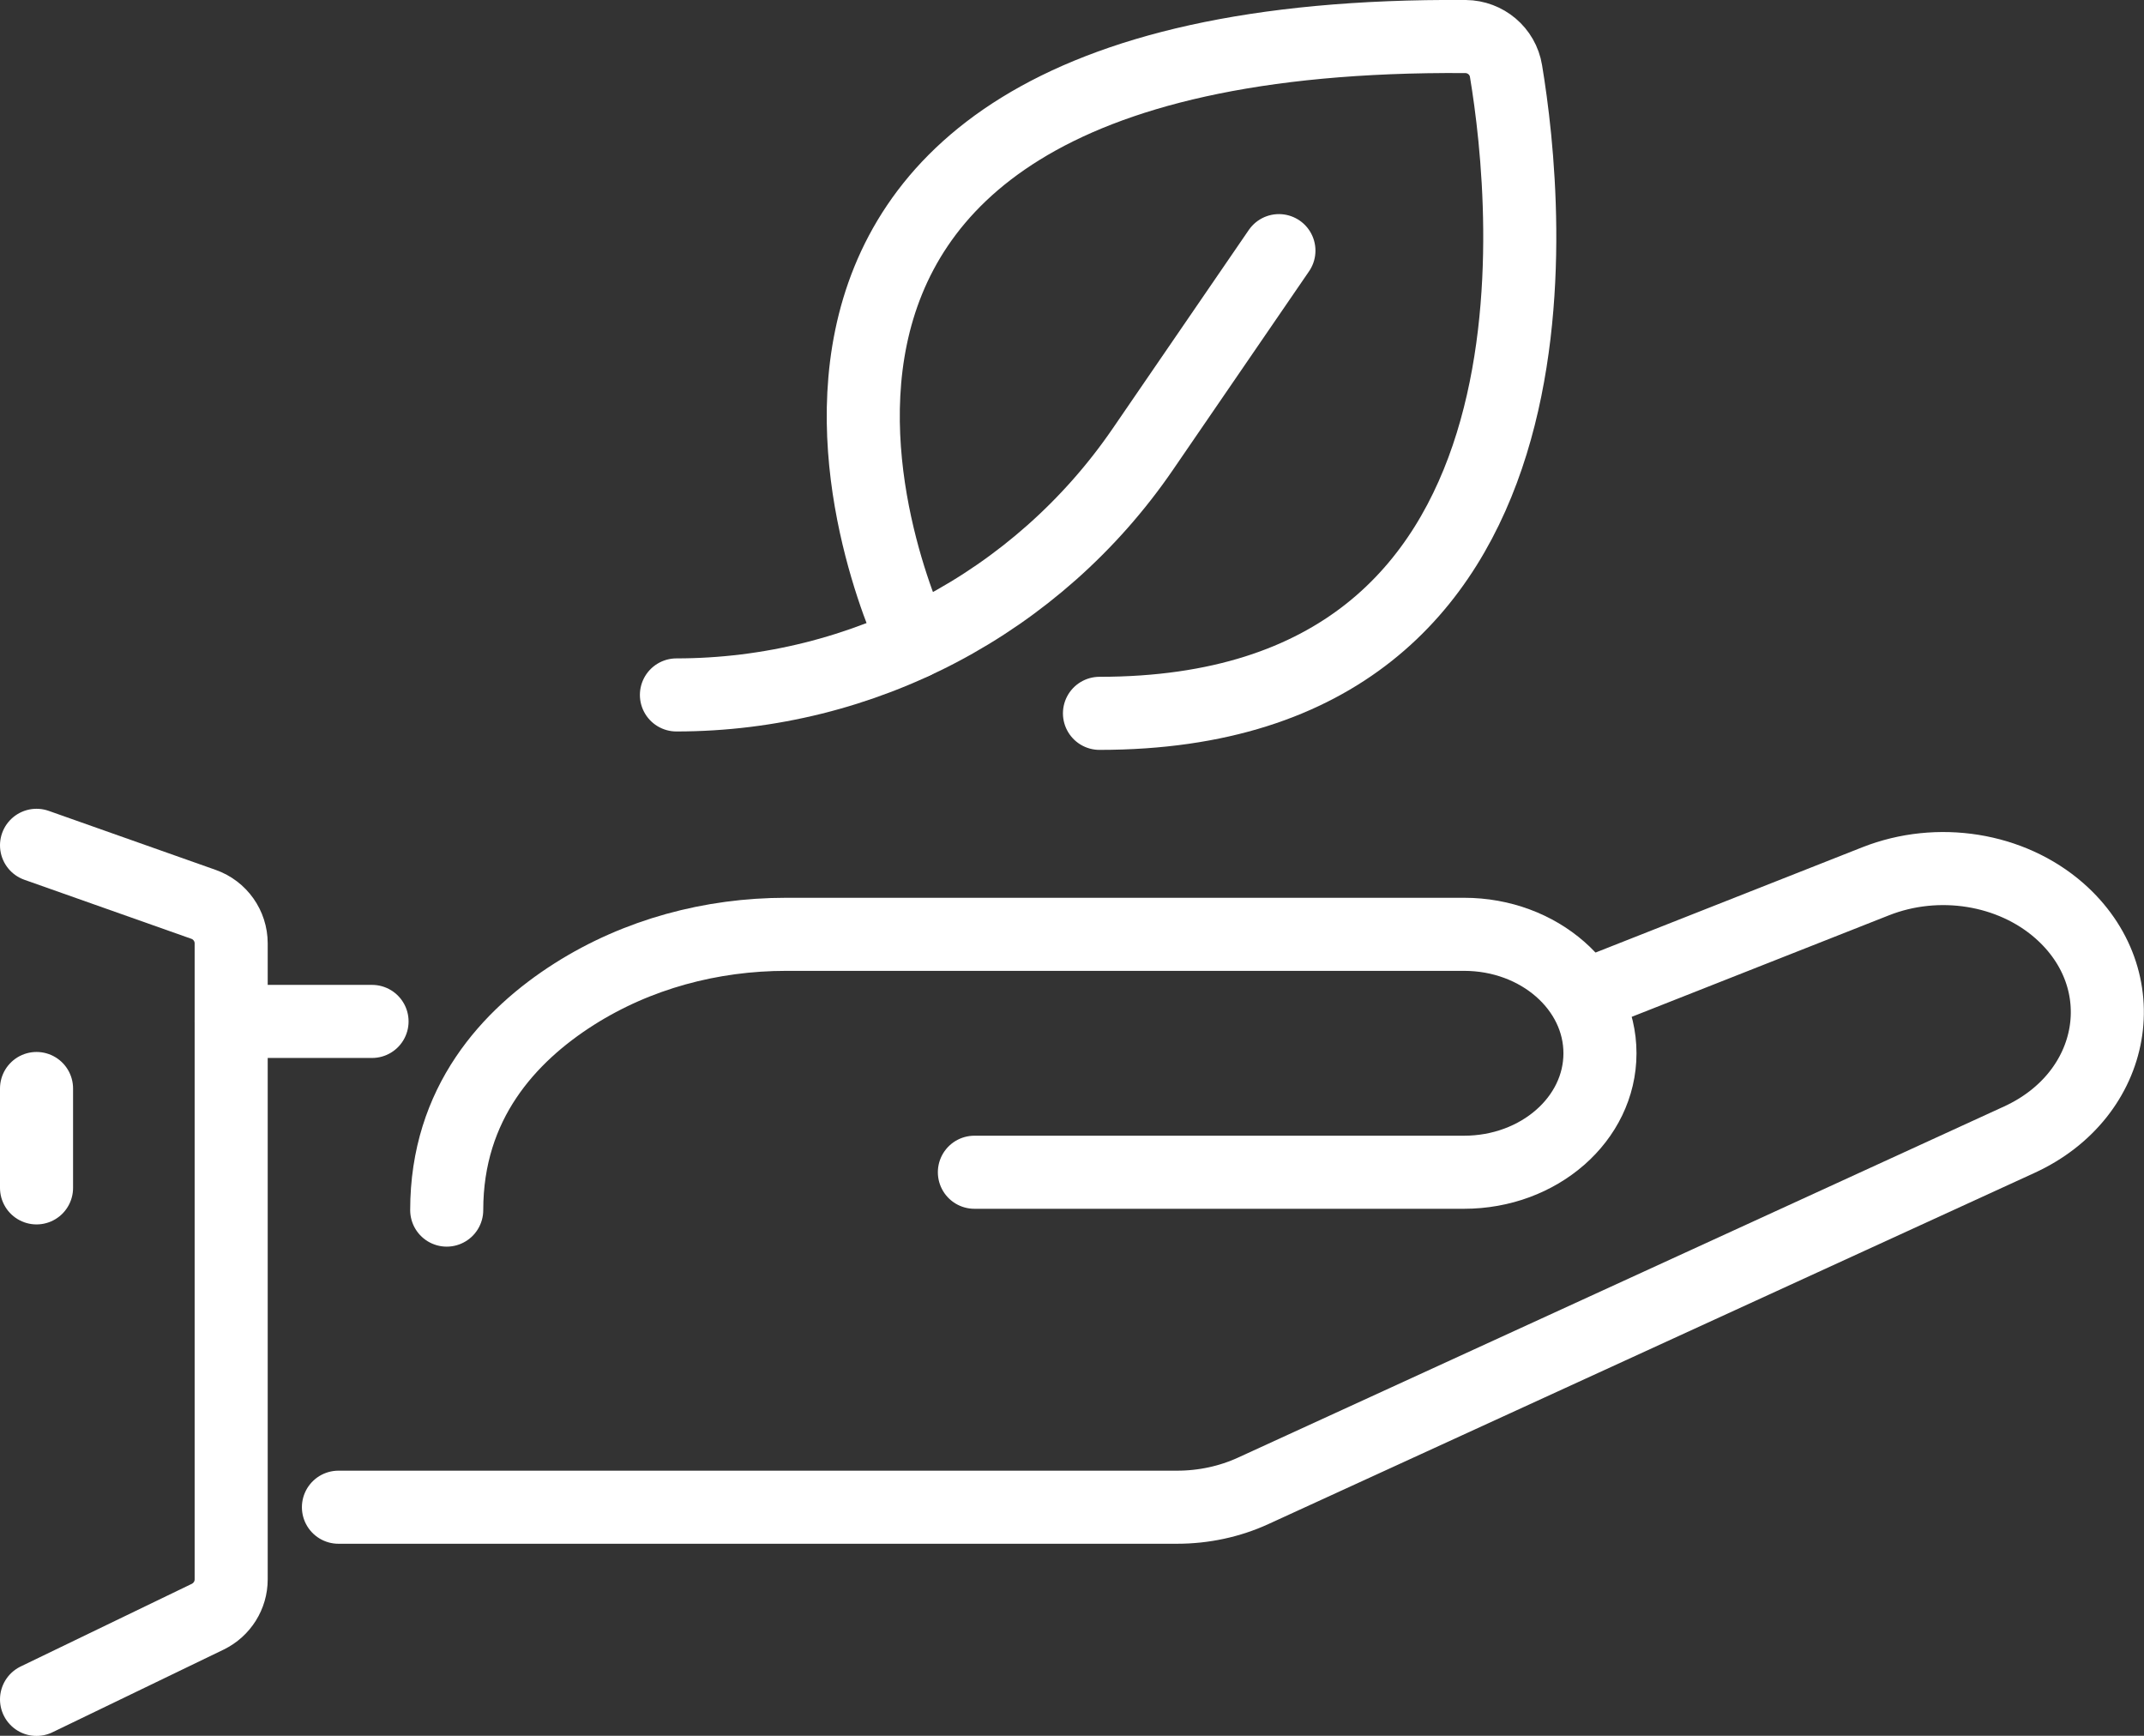
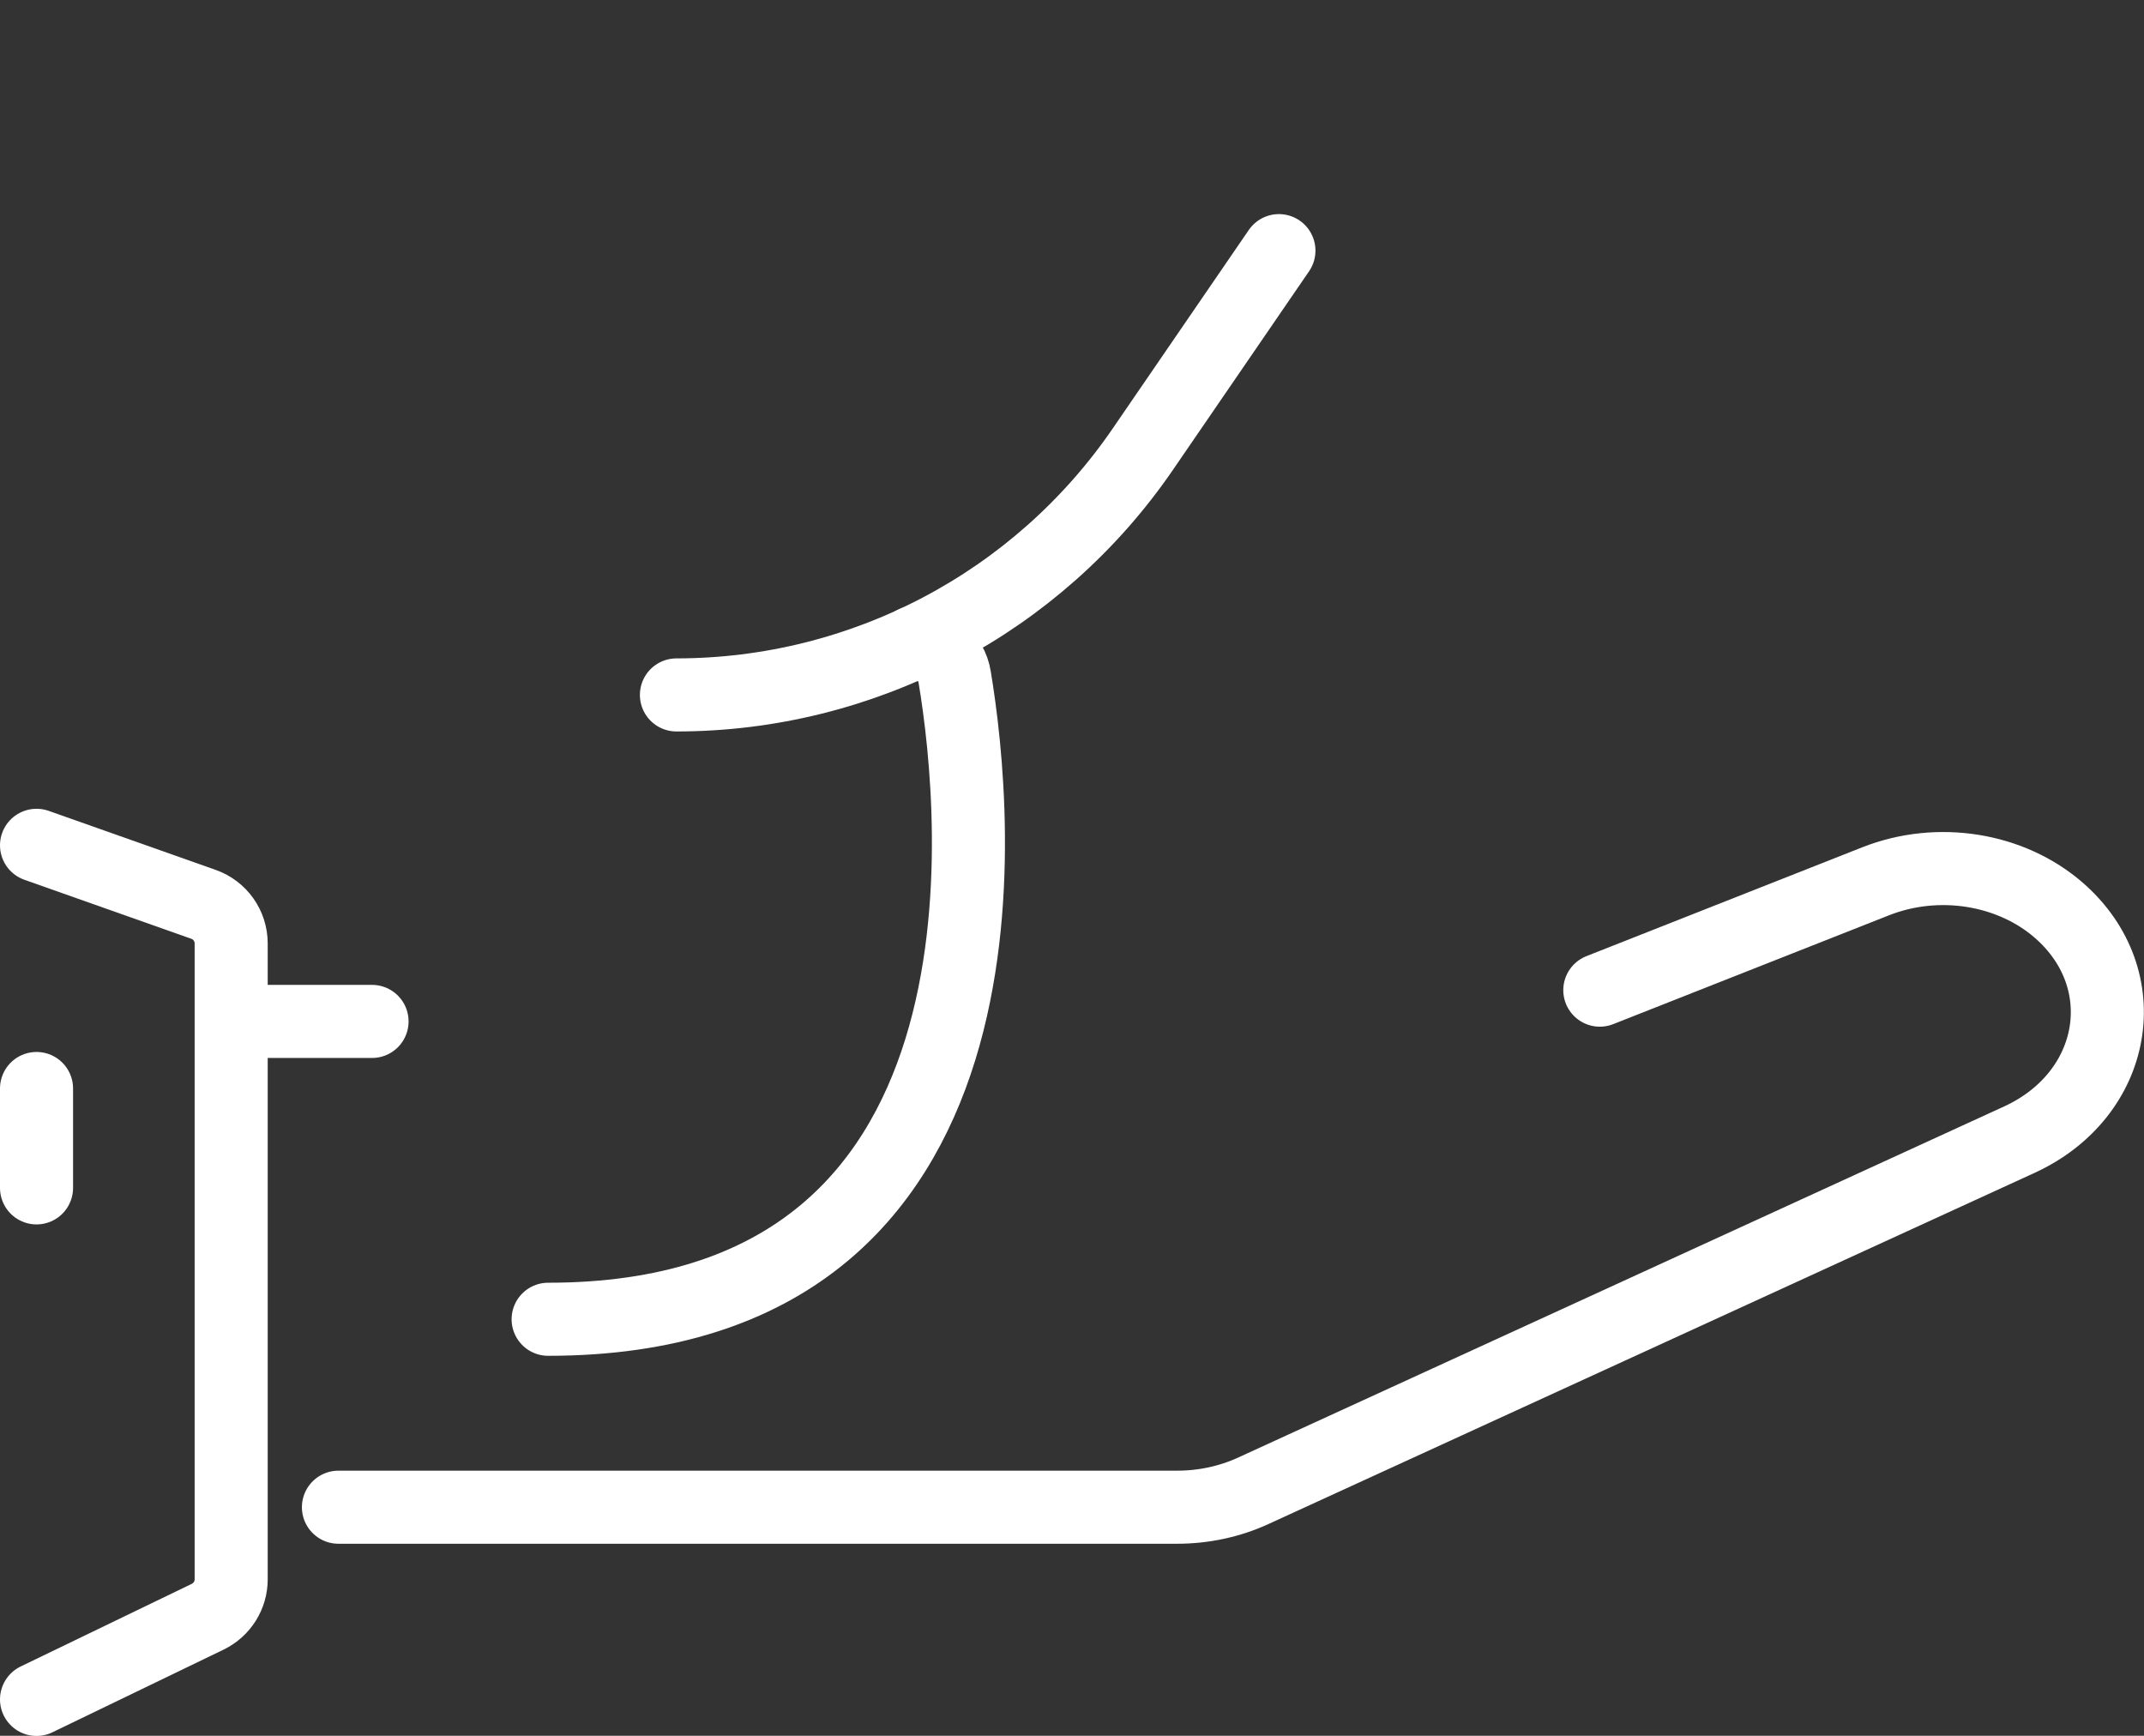
<svg xmlns="http://www.w3.org/2000/svg" id="Layer_1" data-name="Layer 1" version="1.1" viewBox="0 0 1467.2 1187.7">
  <rect x="0" y="0" width="1467.2" height="1187.7" fill="#333333" stroke="none" />
  <defs>
    <style>
      .cls-1 {
        fill: none;
        stroke: #fff;
        stroke-linecap: round;
        stroke-linejoin: round;
        stroke-width: 50px;
      }
    </style>
  </defs>
  <path class="cls-1" d="M25,578.4l114.3,40.4c11.3,4,18.9,14.7,18.9,26.7v435.2c0,10.8-6.2,20.7-16,25.5l-117.2,56.6" />
-   <path class="cls-1" d="M666.8,802.1h335.1c51.3,0,93-36.4,93-81.4h0c0-44.9-41.6-81.4-93-81.4h-463.9c-51.2,0-101.8,13.5-145,40.9-44.7,28.4-87.3,74.6-87.3,147.8" />
  <path class="cls-1" d="M231.6,1031.3h573.9c18.1,0,36-3.8,52.1-11.2l524.3-240.3c67.1-30.8,80.9-109.7,27.3-156.7h0c-33-28.9-83-36.9-125.6-20.1l-188.8,74.5" />
  <line class="cls-1" x1="25" y1="812.8" x2="25" y2="744.8" />
  <line class="cls-1" x1="254.6" y1="698.9" x2="158.2" y2="698.9" />
  <path class="cls-1" d="M462.9,475.5h0c127.6,0,247.1-62.9,319.2-168.2l93.1-135.8" />
-   <path class="cls-1" d="M625.6,439.6S421.1,20.8,1002.9,25c13.7.1,25.5,10,27.7,23.6,15.6,93.7,51,439.5-278.2,439.5" />
+   <path class="cls-1" d="M625.6,439.6c13.7.1,25.5,10,27.7,23.6,15.6,93.7,51,439.5-278.2,439.5" />
</svg>